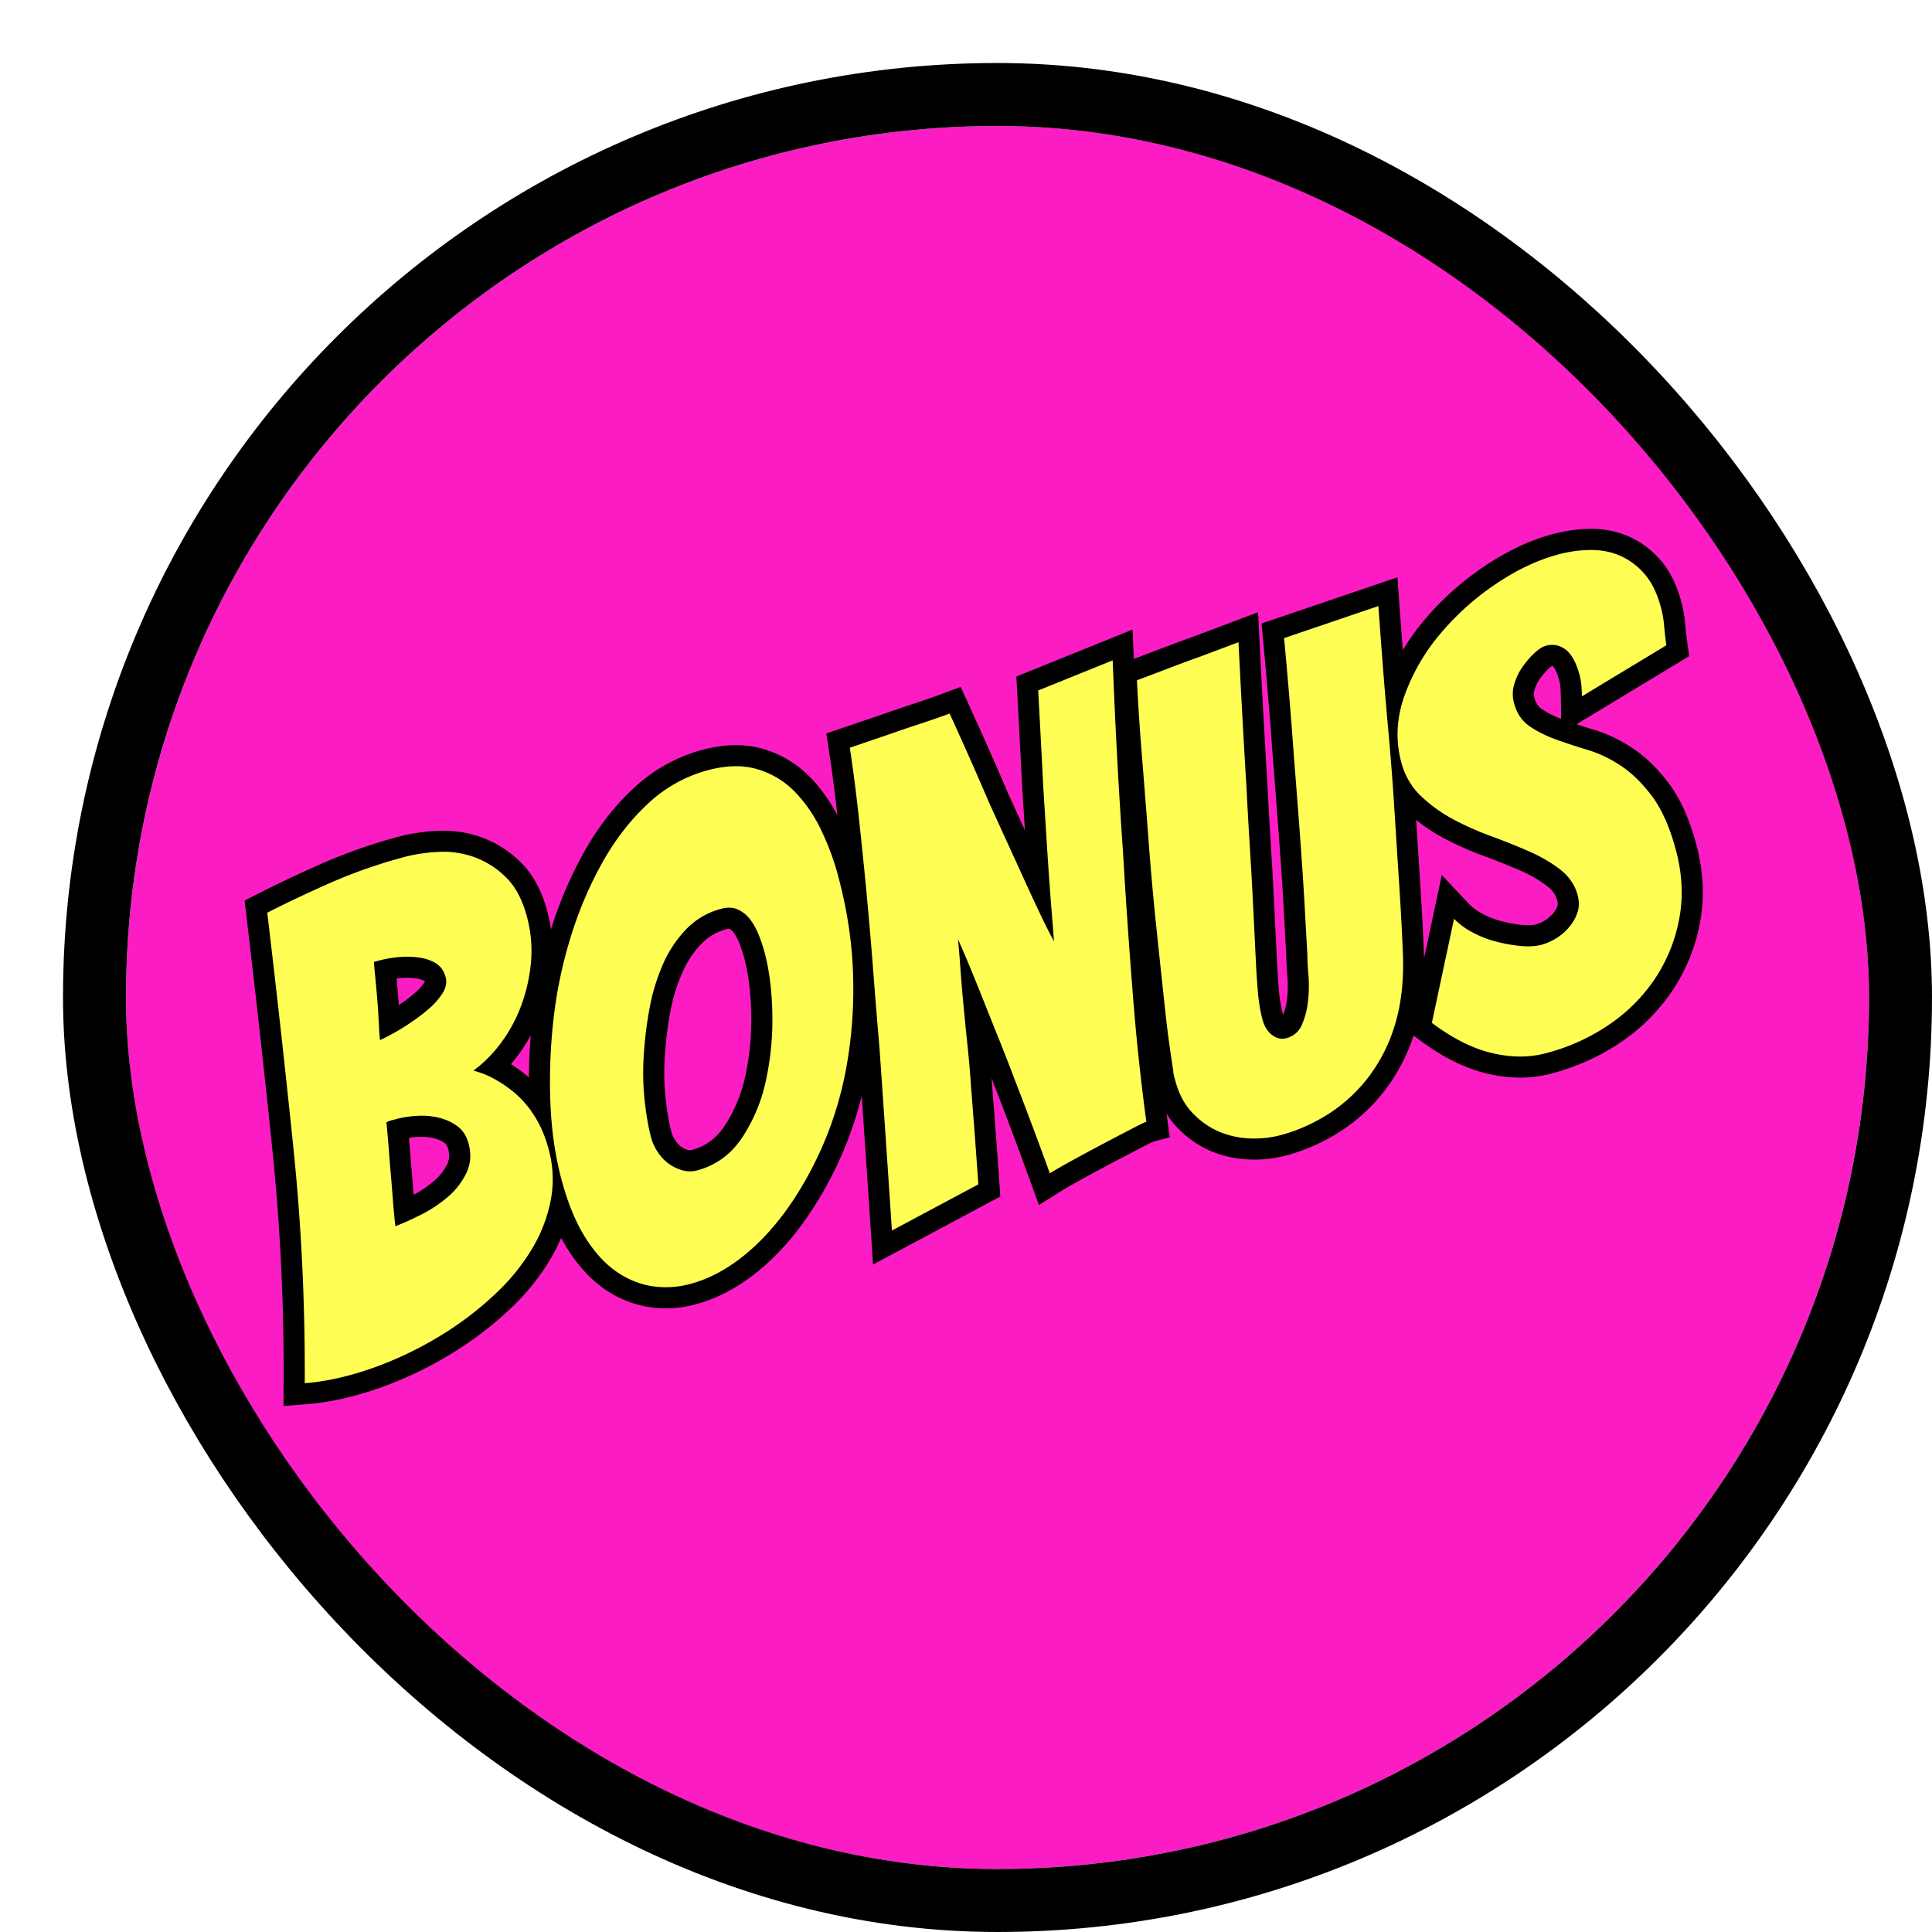
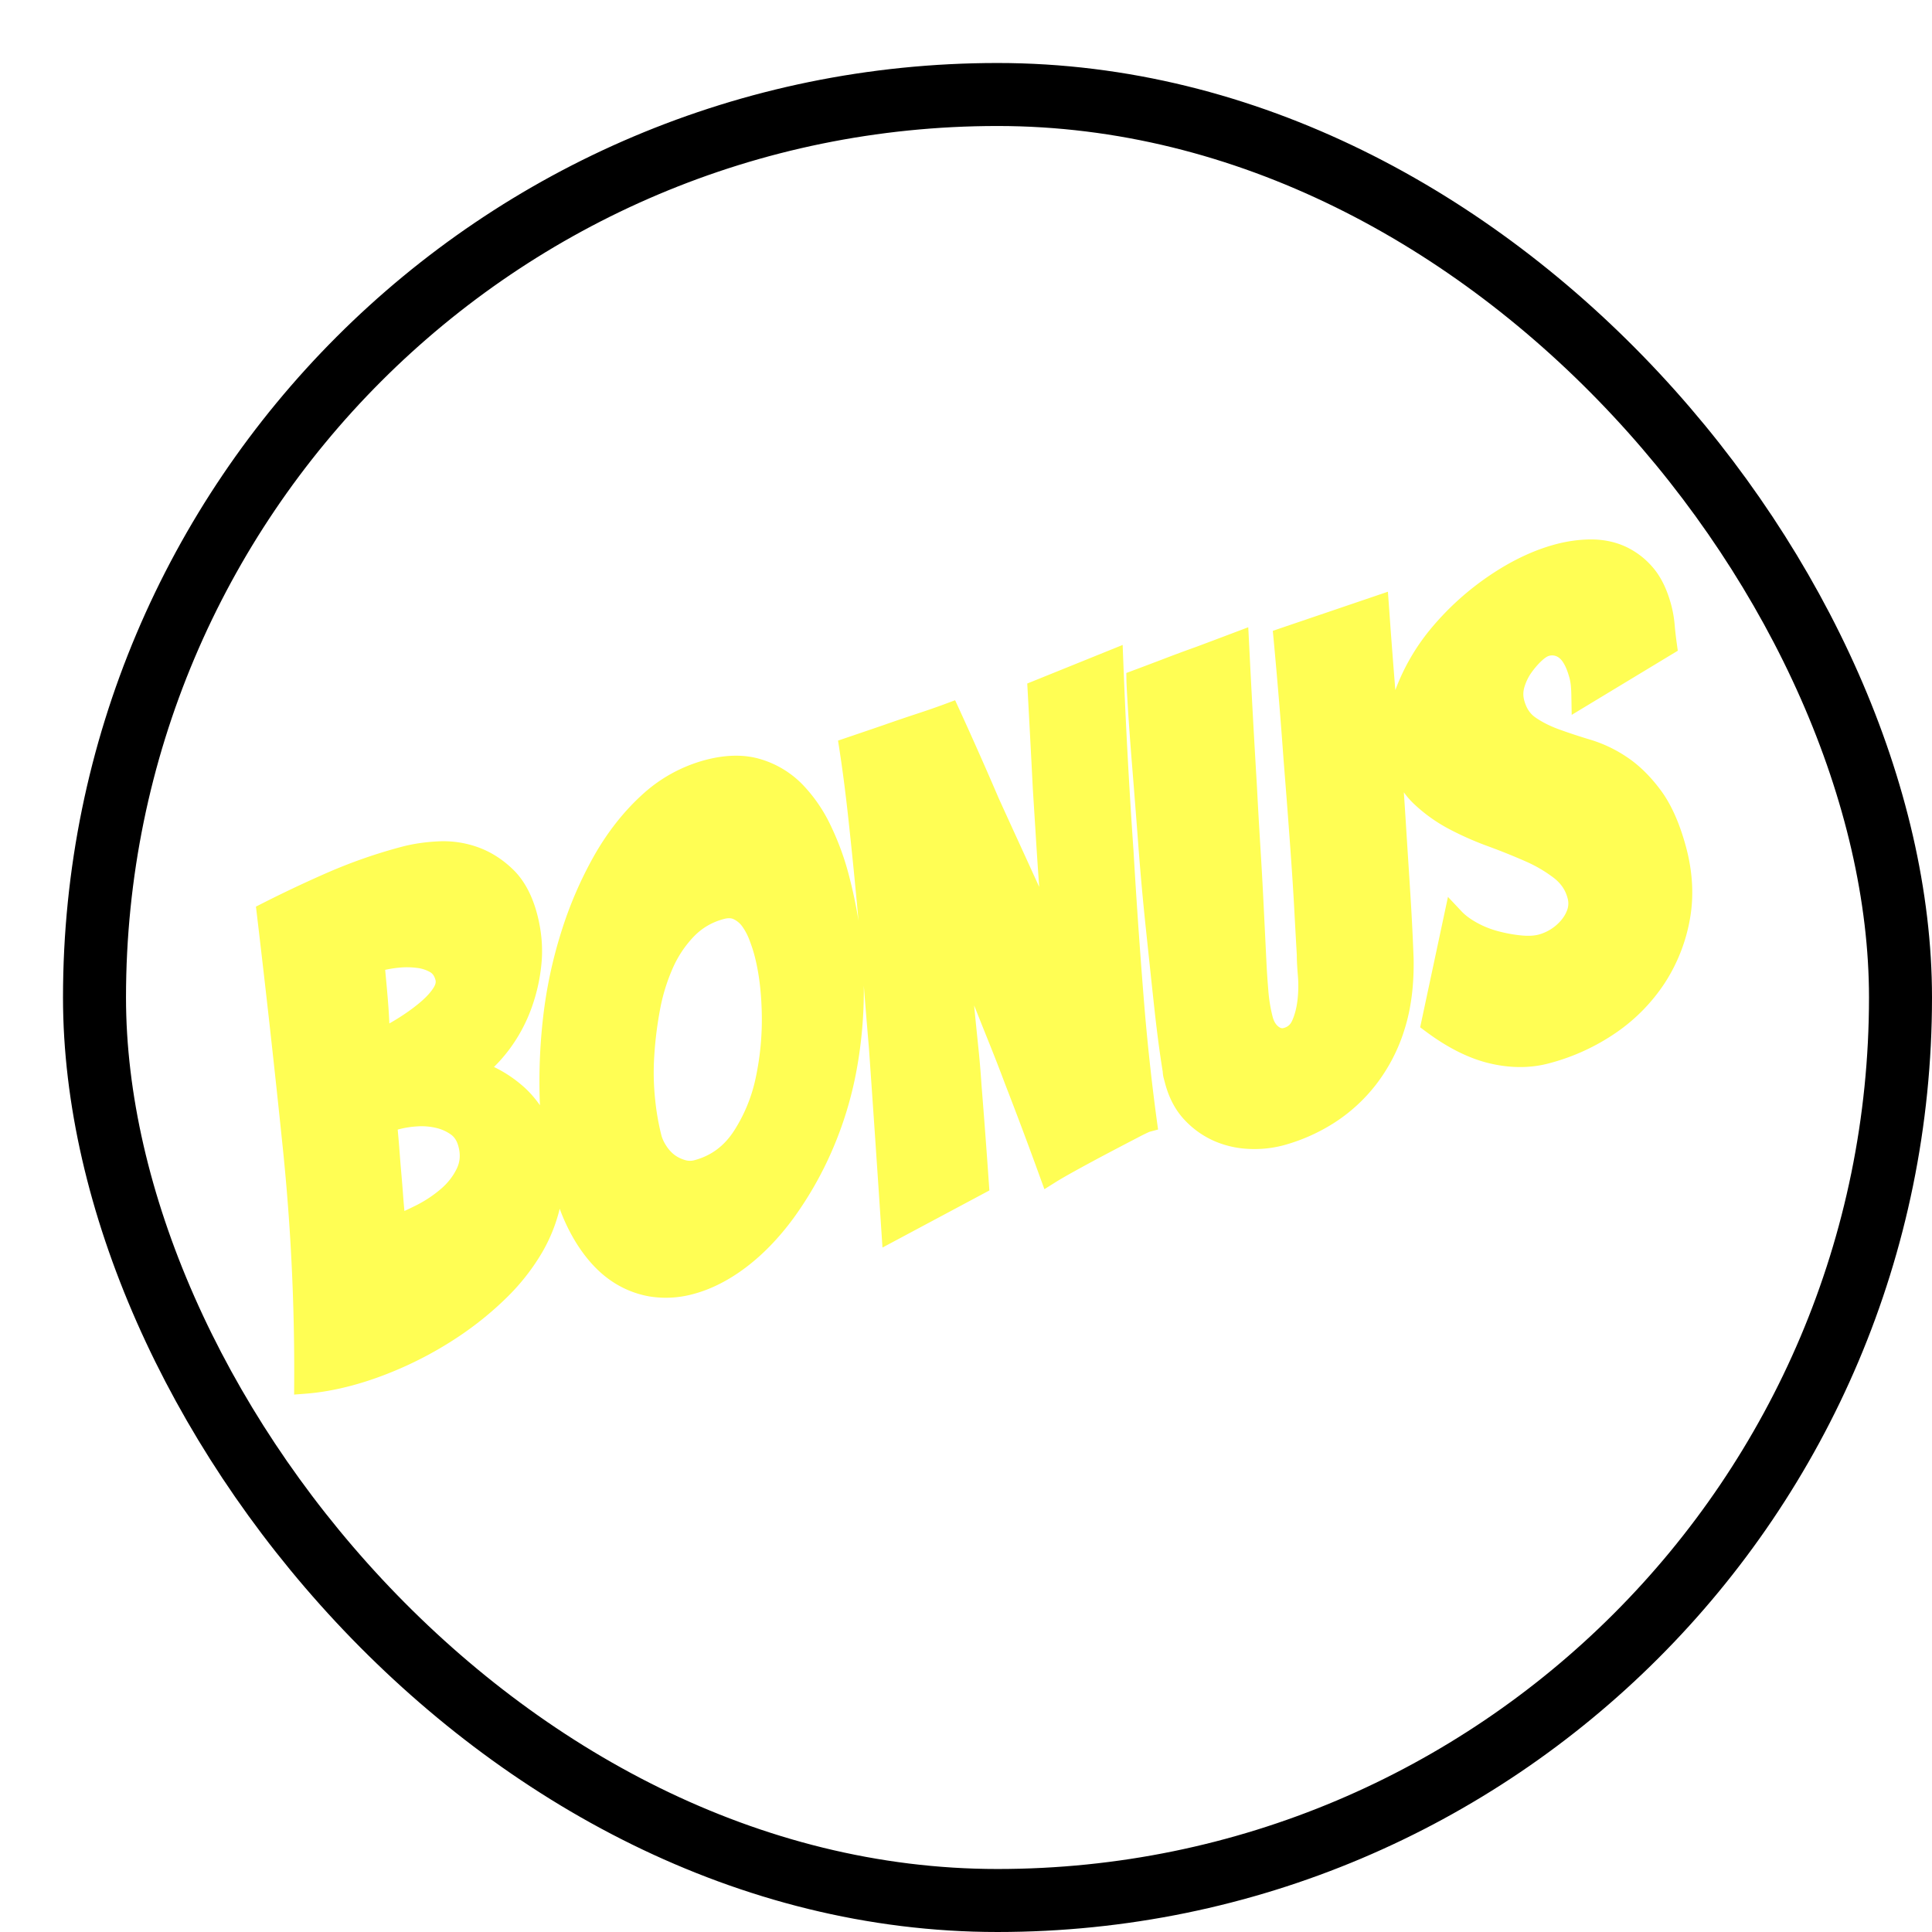
<svg xmlns="http://www.w3.org/2000/svg" width="92" height="92" viewBox="0 0 92 92">
  <defs>
    <filter id="Rectangle_129762" width="92" height="92" x="0" y="0" filterUnits="userSpaceOnUse">
      <feOffset dx="3" dy="3" input="SourceAlpha" />
      <feGaussianBlur result="blur" />
      <feFlood />
      <feComposite in2="blur" operator="in" />
      <feComposite in="SourceGraphic" />
    </filter>
    <filter id="Path_534620" width="80.097" height="46.214" x="5.141" y="21.499" filterUnits="userSpaceOnUse">
      <feOffset dx="2" dy="2" input="SourceAlpha" />
      <feGaussianBlur result="blur-2" />
      <feFlood />
      <feComposite in2="blur-2" operator="in" />
      <feComposite in="SourceGraphic" />
    </filter>
  </defs>
  <g id="free_bets_bonuses" data-name="free bets &amp; bonuses">
    <g filter="url(#Rectangle_129762)">
      <g id="Rectangle_129762-2" fill="#fb1dc3" stroke="#000" stroke-width="3" data-name="Rectangle 129762" transform="translate(3 3)">
-         <rect width="83" height="83" stroke="none" rx="41.5" />
        <rect width="86" height="86" x="-1.5" y="-1.5" fill="none" rx="43" />
      </g>
    </g>
    <g filter="url(#Path_534620)">
      <g id="Path_534620-2" fill="#fffe54" stroke="none" data-name="Path 534620" transform="matrix(.97 -.26 .26 .97 45.98 54.96)">
        <path d="M13.253 1.058a5.39 5.39 0 0 1-1.607-.255A4.624 4.624 0 0 1 10.153.02 4.287 4.287 0 0 1 9.047-1.31c-.298-.547-.448-1.191-.448-1.913v-.248c0-.11.012-.22.036-.33.084-.847.22-1.877.403-3.064.186-1.194.384-2.457.59-3.752.206-1.301.436-2.625.684-3.936.247-1.306.471-2.51.666-3.578.196-1.073.369-1.978.513-2.69.148-.728.24-1.166.284-1.34l.086-.343.352-.034c.43-.04.95-.093 1.546-.154a73.523 73.523 0 0 1 1.681-.156c.64-.062 1.268-.124 1.886-.186l.682-.068-.144.671a679.363 679.363 0 0 0-1.425 6.784c-.185.867-.367 1.74-.542 2.603-.175.865-.342 1.67-.497 2.393a1449.526 1449.526 0 0 1-.683 3.164c-.07.324-.153.74-.244 1.239a7.238 7.238 0 0 0-.131 1.289c0 .22.047.39.145.518.09.12.162.129.223.129.2 0 .348-.072.48-.234.194-.238.36-.533.496-.876.142-.36.248-.73.314-1.098.074-.413.142-.731.207-.973.123-.594.263-1.262.416-1.987.154-.728.31-1.497.463-2.286.154-.791.31-1.609.465-2.43.154-.821.305-1.634.449-2.417.35-1.81.693-3.705 1.022-5.635l.066-.389.394-.026 4.712-.31.646-.042-.122.635-.155.806a378.14 378.14 0 0 0-.59 3.155 10.038 10.038 0 0 1 2.463-2.434 13.26 13.26 0 0 1 3.27-1.66c1.183-.409 2.323-.616 3.386-.616.6 0 1.176.074 1.712.219.563.152 1.06.404 1.475.748a3.79 3.79 0 0 1 1 1.302c.249.52.374 1.166.374 1.92 0 .317-.028.639-.085.956-.05.28-.095.584-.135.904l-.041.327-.316.091-4.495 1.302-.835.242.21-.843c.04-.155.074-.312.103-.467.025-.134.038-.27.038-.404 0-.66-.138-.936-.22-1.042a.529.529 0 0 0-.458-.225c-.038 0-.15.013-.374.13-.205.107-.416.249-.626.422-.194.16-.36.353-.497.574-.117.19-.173.388-.173.606 0 .378.098.678.3.918.25.296.567.58.943.842.404.283.85.575 1.325.868a6.417 6.417 0 0 1 1.463 1.26c.449.516.828 1.165 1.127 1.928.3.768.453 1.742.453 2.895 0 1.226-.24 2.357-.715 3.36a8.183 8.183 0 0 1-1.915 2.59 8.54 8.54 0 0 1-2.83 1.68 10.13 10.13 0 0 1-3.473.589c-.906 0-1.82-.244-2.716-.726-.884-.475-1.74-1.234-2.543-2.255l-.198-.251.145-.285L23.41-7.45l.434-.85.452.84c.12.222.307.457.558.699.258.249.553.469.877.654.336.192.677.353 1.011.477.304.113.574.17.803.17a2.147 2.147 0 0 0 1.224-.4c.174-.127.312-.272.412-.433a.917.917 0 0 0 .126-.496c0-.388-.124-.74-.379-1.078a6.455 6.455 0 0 0-1.108-1.12 29.905 29.905 0 0 0-1.524-1.144 14.901 14.901 0 0 1-1.588-1.283 7.545 7.545 0 0 1-1.278-1.56c-.13-.211-.237-.43-.323-.658-.05.261-.103.524-.156.788l-.729 3.627a121.742 121.742 0 0 1-.7 3.284l-.001.003v.004c-.302 1.226-.735 2.288-1.29 3.157a8.262 8.262 0 0 1-1.98 2.176A7.904 7.904 0 0 1 15.818.664a8.721 8.721 0 0 1-2.565.394ZM-6.361.818l.151-.76c.576-2.899 1.139-5.765 1.673-8.52.168-.938.347-1.924.536-2.94a21.077 21.077 0 0 1-1.36 3.76 17.449 17.449 0 0 1-2.156 3.446 16.972 16.972 0 0 1-2.572 2.587c-.901.72-1.83 1.276-2.758 1.654-.945.384-1.863.579-2.73.579a4.89 4.89 0 0 1-2.07-.434 4.597 4.597 0 0 1-1.635-1.284c-.453-.556-.813-1.27-1.068-2.126a8.98 8.98 0 0 1-.318-1.702A7.682 7.682 0 0 1-22.047-3.1a10.28 10.28 0 0 1-2.2 1.63c-.817.457-1.69.845-2.593 1.153-.9.307-1.833.543-2.775.702-.943.158-1.862.239-2.733.239-.792 0-1.543-.065-2.232-.195l-.533-.1.143-.523a103.019 103.019 0 0 0 2.36-10.875 714.51 714.51 0 0 0 1.689-11.074l.05-.346.341-.072a59.663 59.663 0 0 1 3.376-.61 24.553 24.553 0 0 1 3.671-.269c.55 0 1.138.066 1.748.197a4.844 4.844 0 0 1 1.762.76c.532.37.982.86 1.337 1.457.366.613.552 1.388.552 2.302 0 .842-.142 1.643-.42 2.378a8.534 8.534 0 0 1-1.055 1.976 7.577 7.577 0 0 1-1.477 1.543c-.295.23-.596.432-.902.604a6.145 6.145 0 0 1 1.068 1.199c.224.325.414.7.568 1.119l.02-.094a26.74 26.74 0 0 1 1.201-3.886 21.608 21.608 0 0 1 1.873-3.681 18.697 18.697 0 0 1 2.453-3.106c.9-.911 1.881-1.646 2.915-2.184a7.151 7.151 0 0 1 3.33-.832c1.022 0 1.888.219 2.576.65a4.61 4.61 0 0 1 1.596 1.667 7.3 7.3 0 0 1 .784 2.213c.15.792.226 1.595.226 2.387 0 .793-.04 1.57-.119 2.328a249.257 249.257 0 0 0 .813-4.961c.175-1.135.314-2.186.416-3.125l.046-.418.42-.027c.635-.041 1.26-.083 1.857-.124.535-.041 1.091-.078 1.65-.109.549-.03 1.043-.066 1.468-.107l.463-.044.078.459c.267 1.585.507 3.12.714 4.563.103.618.21 1.262.324 1.931a790.262 790.262 0 0 1 .442 2.628l.14-.719c.123-.628.254-1.281.388-1.94l.387-1.921v-.003l.002-.004c.308-1.439.631-2.96.96-4.524l.074-.35.354-.043 3.782-.465.706-.087-.157.694a289.508 289.508 0 0 0-1.857 8.788v.006a322.323 322.323 0 0 0-1.394 7.15 105.418 105.418 0 0 0-.863 5.552l-.055.438h-.426a9.288 9.288 0 0 0-.637.128c-.42.092-.91.201-1.454.325-.542.122-1.091.252-1.634.385-.536.132-.938.238-1.196.318l-.592.182-.054-.617a210 210 0 0 0-.464-4.763v-.006a82.524 82.524 0 0 0-.216-1.972C.958-7.892.88-8.539.81-9.147c-.1.59-.2 1.206-.3 1.832-.103.653-.219 1.3-.343 1.922-.268 1.462-.56 3.006-.869 4.59l-.062.318-.315.073L-5.606.642l-.755.176Zm-3.233-16.996c-.576 0-1.09.14-1.575.426a5.165 5.165 0 0 0-1.37 1.203 8.838 8.838 0 0 0-1.1 1.76c-.32.67-.599 1.36-.829 2.05a12.137 12.137 0 0 0-.491 2.01 11.6 11.6 0 0 0-.15 1.692c0 .172.034.36.099.555.064.193.152.362.261.502.108.138.246.26.411.362.138.086.28.127.435.127.81 0 1.513-.273 2.148-.835a7.462 7.462 0 0 0 1.684-2.21 13.22 13.22 0 0 0 1.06-2.867c.248-1.01.374-1.94.374-2.764 0-.23-.015-.482-.044-.753a2.8 2.8 0 0 0-.157-.683 1.086 1.086 0 0 0-.3-.439c-.102-.091-.251-.136-.456-.136Zm-17.522 5.642c-.059.344-.115.66-.169.941-.071.38-.139.747-.2 1.095-.062.351-.13.724-.203 1.106-.038.202-.078.426-.12.668.2-.033.409-.073.628-.118a5.794 5.794 0 0 0 1.312-.443c.39-.185.72-.435.983-.742.232-.27.344-.595.344-.992 0-.258-.06-.461-.186-.62a1.949 1.949 0 0 0-.594-.492 2.964 2.964 0 0 0-.835-.305 4.455 4.455 0 0 0-.892-.098h-.068Zm1.387-7.47-.066.387c-.052.311-.11.642-.172.984a29.586 29.586 0 0 1-.228 1.135c.193-.05.385-.105.577-.166.43-.137.82-.29 1.158-.454.313-.153.563-.316.741-.486.153-.145.17-.252.17-.32 0-.238-.08-.351-.141-.416a1.6 1.6 0 0 0-.557-.362 3.673 3.673 0 0 0-.819-.232 5.327 5.327 0 0 0-.663-.07Z" />
-         <path fill="#000" d="M13.253.558c.806 0 1.612-.124 2.417-.372A7.372 7.372 0 0 0 17.95-.992a7.728 7.728 0 0 0 1.86-2.046c.527-.827.935-1.829 1.225-3.007.227-.992.46-2.082.697-3.27.238-1.189.48-2.398.728-3.628.249-1.23.47-2.412.667-3.549.196-1.137.377-2.15.543-3.038.165-.889.3-1.602.403-2.139l.154-.806-4.712.31c-.33 1.943-.671 3.823-1.022 5.642-.145.785-.295 1.591-.45 2.418-.155.827-.31 1.638-.465 2.434-.155.795-.31 1.56-.465 2.294-.155.733-.294 1.4-.418 1.999-.062.227-.13.543-.202.946-.072.403-.186.8-.341 1.193a3.778 3.778 0 0 1-.573 1.008 1.071 1.071 0 0 1-.868.418c-.248 0-.455-.108-.62-.325-.166-.217-.248-.491-.248-.822 0-.413.046-.873.139-1.38.093-.506.176-.924.248-1.255l.279-1.286.403-1.876c.155-.723.32-1.519.496-2.387.176-.868.357-1.736.543-2.604.413-2.025.888-4.288 1.425-6.789l-1.89.186c-.517.041-1.075.093-1.674.155-.6.062-1.117.114-1.55.155-.042.165-.135.604-.28 1.318-.144.713-.315 1.606-.511 2.681a603.732 603.732 0 0 1-.666 3.58c-.248 1.313-.476 2.62-.682 3.922a1094 1094 0 0 0-.59 3.751A55.897 55.897 0 0 0 9.13-3.72c-.021.083-.031.165-.031.248v.248c0 .64.129 1.199.387 1.674.258.475.584.868.977 1.178.392.31.837.543 1.332.698a4.87 4.87 0 0 0 1.458.232M-5.72.155l4.526-1.054c.31-1.591.599-3.12.868-4.588.124-.62.237-1.255.34-1.906.104-.651.207-1.282.31-1.892.104-.61.207-1.183.31-1.72.104-.537.187-.992.249-1.364.062.372.129.832.201 1.38.072.547.145 1.131.217 1.751.072.62.15 1.271.233 1.953.082.682.155 1.343.217 1.984.165 1.509.32 3.1.465 4.774.268-.083.676-.191 1.224-.325a94.478 94.478 0 0 1 1.643-.388 229.87 229.87 0 0 1 1.457-.325c.424-.093.666-.14.729-.14a105.404 105.404 0 0 1 .868-5.58 321.344 321.344 0 0 1 1.395-7.161c.537-2.77 1.157-5.704 1.86-8.804l-3.782.465c-.331 1.57-.651 3.08-.961 4.526-.124.62-.254 1.26-.388 1.922-.134.661-.263 1.307-.387 1.938-.124.63-.238 1.23-.341 1.798-.104.568-.197 1.069-.28 1.503a28.844 28.844 0 0 1-.31-1.503 123.2 123.2 0 0 1-.31-1.783c-.103-.62-.211-1.266-.325-1.937-.114-.672-.222-1.318-.325-1.938a182.23 182.23 0 0 0-.713-4.557c-.434.041-.93.077-1.488.108-.558.031-1.106.068-1.643.109-.6.041-1.22.083-1.86.124-.104.95-.243 2-.419 3.147a248.61 248.61 0 0 1-.573 3.565c-.207 1.23-.43 2.48-.667 3.75a455.25 455.25 0 0 0-.666 3.643C-4.583-5.6-5.141-2.759-5.72.155m-9.858-.031c.806 0 1.653-.18 2.542-.542.888-.362 1.767-.89 2.635-1.581.867-.693 1.7-1.53 2.495-2.511a16.87 16.87 0 0 0 2.093-3.348 20.81 20.81 0 0 0 1.441-4.123c.362-1.499.543-3.095.543-4.79 0-.765-.073-1.53-.217-2.294a6.77 6.77 0 0 0-.729-2.061A4.096 4.096 0 0 0-6.2-22.615c-.61-.382-1.38-.573-2.31-.573a6.626 6.626 0 0 0-3.1.775c-.991.517-1.921 1.214-2.79 2.093a18.111 18.111 0 0 0-2.386 3.022 21.01 21.01 0 0 0-1.83 3.596 26.117 26.117 0 0 0-1.177 3.813c-.29 1.281-.434 2.5-.434 3.658 0 1.116.118 2.072.356 2.868.238.795.563 1.446.976 1.953.414.506.9.888 1.457 1.147a4.374 4.374 0 0 0 1.86.387m5.984-16.802c.33 0 .594.088.79.264.196.175.341.387.434.635.093.248.155.517.186.806.031.29.047.558.047.806 0 .868-.13 1.829-.388 2.883a13.657 13.657 0 0 1-1.1 2.976 7.923 7.923 0 0 1-1.799 2.356c-.723.64-1.55.961-2.48.961-.247 0-.48-.067-.697-.201a2.036 2.036 0 0 1-.542-.481 2.165 2.165 0 0 1-.341-.651 2.253 2.253 0 0 1-.124-.713c0-.496.051-1.085.155-1.767.103-.682.273-1.38.511-2.092.238-.713.522-1.416.853-2.108a9.295 9.295 0 0 1 1.162-1.86 5.636 5.636 0 0 1 1.503-1.318 3.523 3.523 0 0 1 1.83-.496M-32.348.124c.847 0 1.73-.077 2.65-.232.92-.155 1.819-.383 2.697-.682.878-.3 1.715-.672 2.511-1.116a9.736 9.736 0 0 0 2.093-1.55 7.094 7.094 0 0 0 1.425-1.969 5.32 5.32 0 0 0 .528-2.356c0-.62-.078-1.178-.233-1.674a4.784 4.784 0 0 0-.604-1.286 5.62 5.62 0 0 0-.806-.946 4.14 4.14 0 0 0-.837-.62 6.195 6.195 0 0 0 1.58-.914 7.045 7.045 0 0 0 1.38-1.442 7.997 7.997 0 0 0 .992-1.86 6.162 6.162 0 0 0 .388-2.201c0-.827-.16-1.509-.481-2.046a4.142 4.142 0 0 0-1.193-1.302 4.327 4.327 0 0 0-1.582-.682 7.853 7.853 0 0 0-1.643-.186c-1.24 0-2.438.088-3.596.263a58.88 58.88 0 0 0-3.348.605c-.537 3.72-1.1 7.414-1.689 11.082-.589 3.669-1.38 7.311-2.371 10.928.66.124 1.374.186 2.139.186m5.037-11.16h.263c.31 0 .641.036.992.109.352.072.677.19.977.356.3.165.548.372.744.62.196.248.294.558.294.93 0 .517-.154.956-.464 1.318a3.44 3.44 0 0 1-1.148.868c-.454.217-.93.377-1.426.48-.495.103-.94.176-1.332.217.082-.517.16-.966.232-1.348.072-.383.14-.75.202-1.101.061-.351.129-.718.201-1.1.072-.383.15-.822.233-1.318a.961.961 0 0 1 .232-.031m1.162-7.471h.31c.249 0 .533.026.853.077.32.052.63.14.93.264.3.124.542.284.729.48.185.197.278.45.278.76 0 .248-.108.475-.325.682a3.417 3.417 0 0 1-.868.574c-.362.175-.77.335-1.224.48-.455.145-.91.258-1.364.341.04-.248.098-.537.17-.868.072-.33.14-.666.202-1.008.062-.34.118-.666.17-.976.052-.31.098-.579.14-.806M26.426.062a9.588 9.588 0 0 0 3.302-.558 8.006 8.006 0 0 0 2.666-1.581 7.65 7.65 0 0 0 1.798-2.433c.444-.94.667-1.99.667-3.147 0-1.095-.14-2-.419-2.713-.279-.712-.625-1.307-1.038-1.782a5.891 5.891 0 0 0-1.349-1.162 27.93 27.93 0 0 1-1.349-.884c-.413-.29-.759-.6-1.038-.93-.279-.33-.418-.744-.418-1.24 0-.31.082-.6.248-.868.165-.269.366-.501.604-.698.238-.196.475-.356.713-.48s.44-.186.605-.186c.35 0 .635.14.852.419.217.278.326.728.326 1.348 0 .165-.016.33-.047.496-.031.165-.067.33-.108.496l4.495-1.302c.04-.33.087-.64.139-.93.052-.29.077-.579.077-.868 0-.682-.108-1.25-.325-1.705a3.28 3.28 0 0 0-.868-1.132c-.362-.3-.79-.516-1.286-.65a6.025 6.025 0 0 0-1.582-.202c-1.012 0-2.087.196-3.224.589a12.702 12.702 0 0 0-3.146 1.597 9.48 9.48 0 0 0-2.403 2.402c-.64.93-.96 1.932-.96 3.007 0 .661.165 1.26.495 1.798.331.537.729 1.023 1.194 1.457.465.434.976.847 1.535 1.24.558.393 1.074.78 1.55 1.163.475.382.873.785 1.193 1.209.32.423.48.883.48 1.379 0 .29-.067.543-.201.76a2.034 2.034 0 0 1-.543.573c-.227.165-.475.29-.743.372a2.632 2.632 0 0 1-.775.124c-.29 0-.615-.067-.977-.201a7.34 7.34 0 0 1-1.085-.512 4.906 4.906 0 0 1-.976-.728 3.427 3.427 0 0 1-.652-.822l-2.293 4.495c.764.971 1.56 1.68 2.387 2.124.826.444 1.653.666 2.48.666M13.252 1.558a5.89 5.89 0 0 1-1.756-.278A5.122 5.122 0 0 1 9.843.413a4.784 4.784 0 0 1-1.236-1.485 3.986 3.986 0 0 1-.314-.757l-.031.248-.11.876h-.83c-.055.01-.203.036-.567.116-.419.092-.907.201-1.45.324-.54.122-1.086.251-1.626.384-.526.129-.92.233-1.168.31L1.327.793 1.22-.441a209.405 209.405 0 0 0-.463-4.751v-.013a74.895 74.895 0 0 0-.04-.398l-.06.304C.389-3.837.097-2.292-.212-.708l-.124.636-6.666 1.552.302-1.52c.425-2.14.843-4.264 1.248-6.338a17.314 17.314 0 0 1-1.676 2.497 17.472 17.472 0 0 1-2.649 2.663c-.939.75-1.908 1.33-2.882 1.726-1.004.409-1.986.616-2.918.616a5.386 5.386 0 0 1-2.28-.48A5.093 5.093 0 0 1-19.67-.778c-.495-.607-.886-1.38-1.16-2.3a7.896 7.896 0 0 1-.13-.491 8.45 8.45 0 0 1-.738.826 10.78 10.78 0 0 1-2.305 1.71c-.845.471-1.745.871-2.676 1.189-.925.316-1.885.558-2.854.722-1.858.313-3.636.325-5.14.043l-1.067-.2.287-1.048a102.518 102.518 0 0 0 2.349-10.821 714.098 714.098 0 0 0 1.687-11.067l.1-.69.683-.145a60.16 60.16 0 0 1 3.404-.615 25.054 25.054 0 0 1 3.746-.275c.585 0 1.208.07 1.853.208.706.152 1.36.434 1.943.84.59.41 1.089.952 1.48 1.61.413.692.623 1.552.623 2.558 0 .305-.018.605-.052.899l.006-.01a19.196 19.196 0 0 1 2.52-3.188c.936-.949 1.959-1.715 3.039-2.277a7.646 7.646 0 0 1 3.562-.888c1.116 0 2.072.244 2.84.726A5.104 5.104 0 0 1-3.9-21.615c.35.626.612 1.327.781 2.086.17-1.108.306-2.136.405-3.054l.091-.836.84-.054c.633-.04 1.256-.082 1.851-.123.541-.042 1.1-.079 1.66-.11.542-.03 1.03-.066 1.449-.106l.926-.088.155.918c.268 1.587.508 3.125.715 4.57l.313 1.863.384-1.906.003-.014c.308-1.438.631-2.96.96-4.522l.147-.7 5.903-.725-.308 1.36c.385-.038.833-.083 1.334-.135.6-.062 1.17-.115 1.689-.156.636-.062 1.263-.123 1.879-.185l1.365-.137-.288 1.342a678.908 678.908 0 0 0-1.424 6.779l-.002.01c-.184.86-.366 1.732-.54 2.592-.175.868-.343 1.674-.498 2.399a1458.763 1458.763 0 0 1-.683 3.166c-.07.318-.15.73-.241 1.222a6.742 6.742 0 0 0-.122 1.245c.144-.19.271-.422.378-.692.13-.33.226-.667.287-1.003.075-.419.145-.747.212-1 .122-.591.262-1.255.414-1.975.153-.725.308-1.492.461-2.279.154-.79.31-1.606.464-2.426.154-.821.305-1.634.45-2.415v-.009c.349-1.803.692-3.694 1.02-5.62l.132-.778 6.792-.447-.4 2.078c-.069.36-.153.805-.25 1.327.412-.402.862-.773 1.346-1.111a13.76 13.76 0 0 1 3.393-1.722c1.237-.427 2.431-.644 3.55-.644.644 0 1.264.08 1.843.236a4.373 4.373 0 0 1 1.663.846c.473.392.854.887 1.132 1.471.281.588.423 1.307.423 2.136 0 .347-.03.698-.093 1.044-.048.27-.092.566-.131.878l-.082.653-5.996 1.737c.233.153.476.308.728.463.57.352 1.1.808 1.578 1.358.487.56.896 1.257 1.215 2.074.328.838.488 1.844.488 3.077 0 1.3-.257 2.503-.763 3.574a8.68 8.68 0 0 1-2.031 2.748A9.037 9.037 0 0 1 30.07.444c-1.128.41-2.354.618-3.644.618-.99 0-1.983-.264-2.953-.786-.944-.507-1.853-1.31-2.7-2.385l-.205-.262A8.706 8.706 0 0 1 18.55-.193a8.402 8.402 0 0 1-2.586 1.335 9.22 9.22 0 0 1-2.712.416Zm10.08-13.776-.621 3.099a122.215 122.215 0 0 1-.704 3.297l-.003.016L22-5.79l1.83-3.586.904 1.679c.095.176.251.37.465.576.228.22.49.415.778.58.313.178.628.327.937.442.31.115.512.139.629.139a1.65 1.65 0 0 0 .93-.305c.123-.089.215-.184.28-.29.014-.022.052-.084.052-.234a1.24 1.24 0 0 0-.278-.776 5.958 5.958 0 0 0-1.022-1.033c-.457-.367-.961-.746-1.499-1.124a15.403 15.403 0 0 1-1.641-1.327 8.069 8.069 0 0 1-1.032-1.169Zm-32.927-3.46c-.484 0-.915.117-1.32.356-.453.269-.869.635-1.236 1.088a8.339 8.339 0 0 0-1.037 1.66 17.442 17.442 0 0 0-.806 1.994 11.635 11.635 0 0 0-.472 1.926c-.095.63-.143 1.173-.143 1.617 0 .119.024.252.072.397.047.139.108.258.182.353.072.092.163.172.28.244.058.037.11.052.17.052.684 0 1.278-.232 1.817-.71a6.965 6.965 0 0 0 1.571-2.062 12.72 12.72 0 0 0 1.02-2.759c.238-.971.359-1.861.359-2.645 0-.211-.014-.447-.041-.7a2.3 2.3 0 0 0-.128-.56.589.589 0 0 0-.158-.236.417.417 0 0 0-.13-.015Zm-17.105 5.66c-.032.183-.064.355-.094.516-.072.377-.139.743-.2 1.089-.06.337-.124.692-.193 1.058a5.29 5.29 0 0 0 1.103-.383c.33-.158.598-.36.818-.616.153-.179.224-.39.224-.667 0-.21-.059-.285-.078-.31a1.433 1.433 0 0 0-.443-.364c-.21-.116-.444-.201-.695-.253a4.48 4.48 0 0 0-.442-.07Zm5.573-2.123c.234.248.455.523.66.822.177-.636.377-1.27.601-1.9a7.828 7.828 0 0 1-1.261 1.078ZM31.442-17.6a.964.964 0 0 0-.165.072 3.137 3.137 0 0 0-.54.364 1.792 1.792 0 0 0-.389.451c-.068.11-.1.22-.1.344 0 .34.105.502.183.595.208.247.472.486.785.711l.255-1.022c.037-.145.069-.292.096-.437.02-.104.03-.21.03-.312 0-.576-.114-.733-.115-.735a.19.19 0 0 0-.028-.03.115.115 0 0 0-.012-.001Zm-56.755.132a69.616 69.616 0 0 1-.223 1.246c.315-.108.602-.225.857-.349a2.46 2.46 0 0 0 .627-.41.156.156 0 0 0-.004-.02 1.118 1.118 0 0 0-.382-.242 3.173 3.173 0 0 0-.875-.225Z" />
      </g>
    </g>
  </g>
</svg>